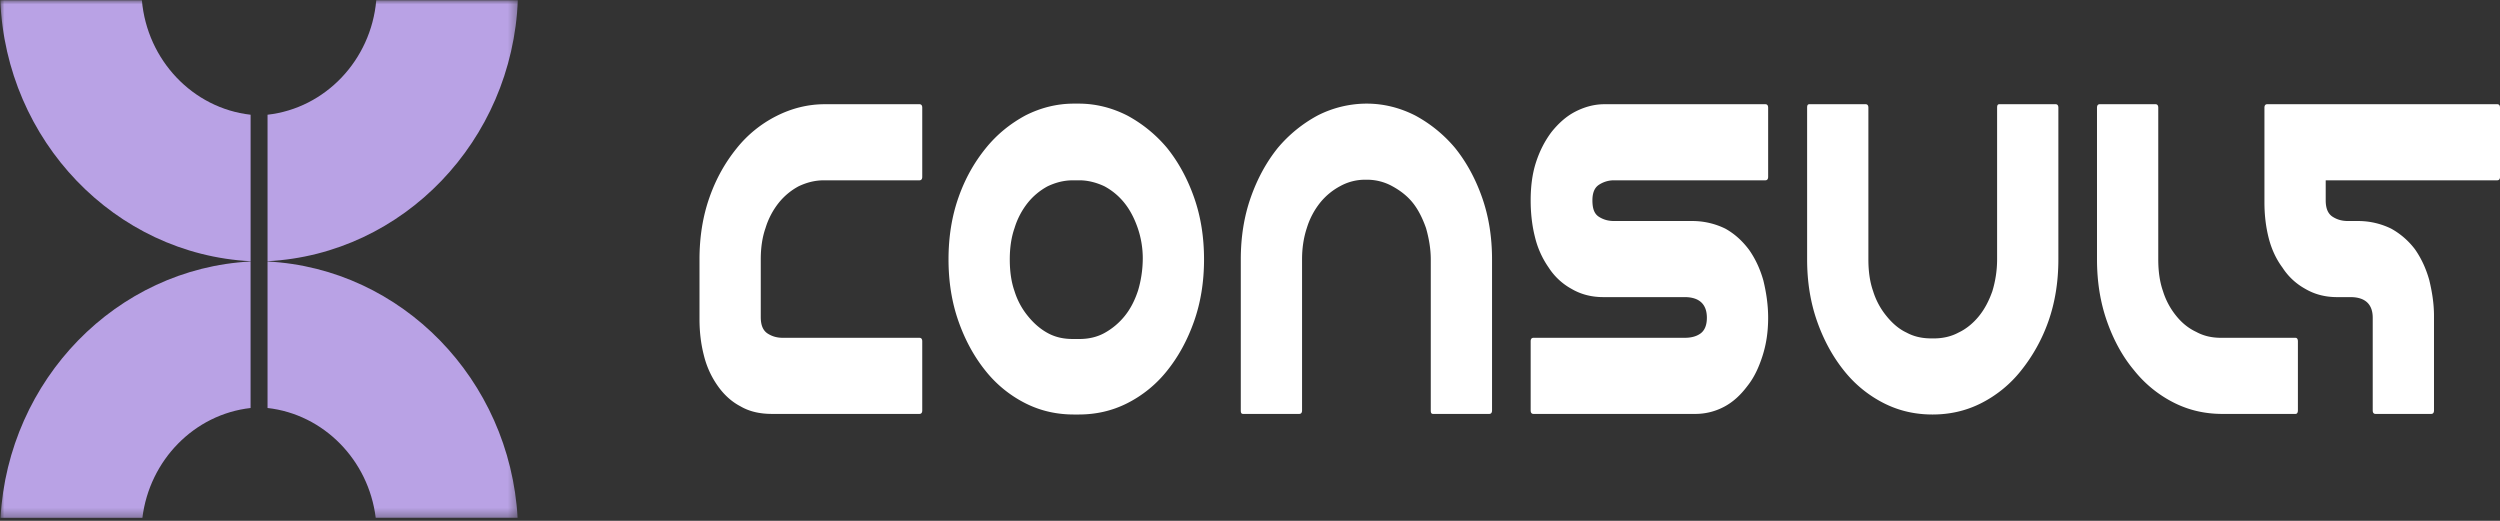
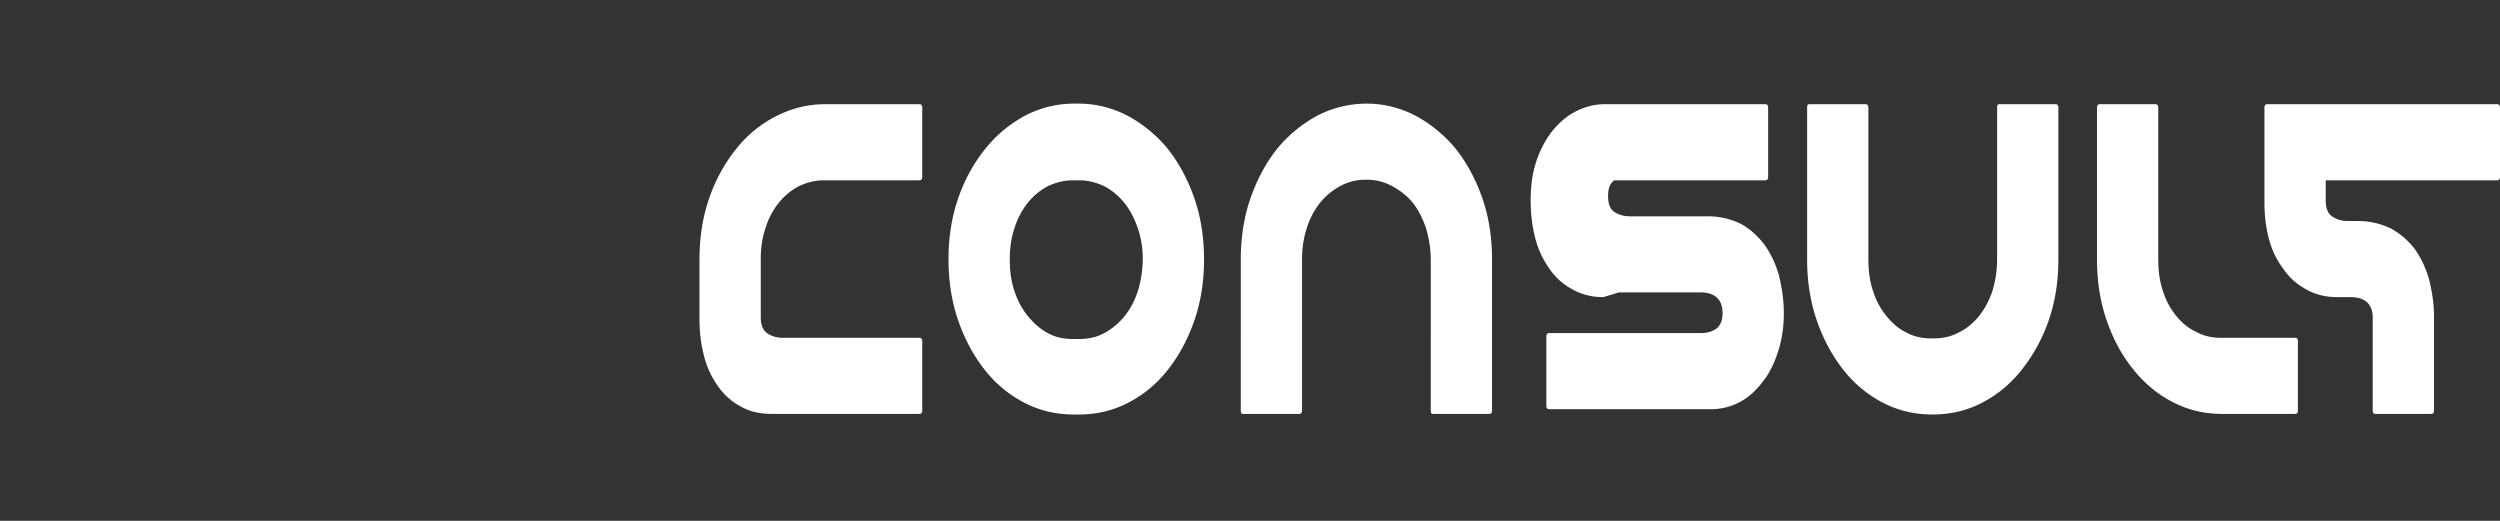
<svg xmlns="http://www.w3.org/2000/svg" width="288" height="60" fill="none">
  <rect width="100%" height="100%" fill="#333333" stroke="none" />
  <mask id="a" width="60" height="60" x="0" y="0" maskUnits="userSpaceOnUse" style="mask-type:luminance">
-     <path fill="#fff" d="M59.69 0H0v59.69h59.69V0Z" />
-   </mask>
+     </mask>
  <g mask="url(#a)">
    <path fill="#B9A2E5" d="M30.821 30.125v16.876c6.473.73 11.643 5.999 12.462 12.653H59.63c-.906-15.94-13.354-28.727-28.81-29.529ZM.058 59.655h16.345c.821-6.655 5.99-11.925 12.464-12.653V30.125C13.411 30.927.963 43.715.057 59.655ZM59.656.034h-16.31c-.606 6.903-5.88 12.434-12.525 13.182v16.876C46.445 29.285 59.002 16.22 59.656.035Zm-43.31 0H.035C.688 16.221 13.242 29.283 28.87 30.093V13.217C22.223 12.47 16.95 6.938 16.345.035Z" />
  </g>
-   <path fill="#fff" d="M106.243 47.275c0 .272-.109.408-.328.408H88.953c-1.422 0-2.626-.272-3.666-.883-1.04-.544-1.915-1.36-2.626-2.379a10.321 10.321 0 0 1-1.587-3.534c-.328-1.29-.492-2.65-.492-4.145v-6.864c0-2.582.383-4.96 1.149-7.135s1.806-4.01 3.119-5.64a13.82 13.82 0 0 1 4.596-3.738c1.75-.884 3.611-1.36 5.58-1.36h10.889c.219 0 .328.136.328.408v7.951c0 .272-.109.408-.328.408H94.917c-1.094 0-2.024.272-2.9.68a7.469 7.469 0 0 0-2.298 1.902 8.777 8.777 0 0 0-1.532 2.922c-.383 1.088-.547 2.311-.547 3.602v6.66c0 .951.274 1.563.821 1.903.547.34 1.094.475 1.75.475h15.704c.219 0 .328.136.328.408v7.951Zm32.462-17.397c0 2.583-.383 4.961-1.149 7.136-.766 2.174-1.805 4.077-3.118 5.708a13.818 13.818 0 0 1-4.596 3.738c-1.751.883-3.612 1.291-5.581 1.291h-.547c-1.97 0-3.83-.408-5.581-1.291a13.818 13.818 0 0 1-4.596-3.738c-1.314-1.63-2.353-3.534-3.119-5.708-.766-2.175-1.149-4.553-1.149-7.136 0-2.582.383-4.96 1.149-7.135s1.805-4.01 3.119-5.64c1.313-1.632 2.845-2.855 4.596-3.806 1.751-.884 3.611-1.36 5.581-1.36h.547c1.969 0 3.83.476 5.581 1.36a15.72 15.72 0 0 1 4.596 3.737c1.313 1.631 2.352 3.534 3.118 5.709.766 2.174 1.149 4.553 1.149 7.135Zm-15.101-9.106c-1.094 0-2.024.272-2.9.68a7.478 7.478 0 0 0-2.298 1.902 8.801 8.801 0 0 0-1.532 2.922c-.383 1.088-.547 2.311-.547 3.602 0 1.36.164 2.583.547 3.67a8.47 8.47 0 0 0 1.532 2.854c.657.816 1.423 1.495 2.298 1.97.876.477 1.806.68 2.9.68h.766c.985 0 1.97-.203 2.845-.68a7.903 7.903 0 0 0 2.353-1.97c.657-.815 1.149-1.767 1.532-2.922.328-1.087.547-2.379.547-3.738 0-1.223-.219-2.446-.602-3.534-.383-1.087-.875-2.038-1.532-2.854a7.455 7.455 0 0 0-2.298-1.902c-.875-.408-1.86-.68-2.845-.68h-.766Zm19.335 9.106c0-2.582.383-4.96 1.149-7.135s1.806-4.078 3.119-5.709a15.72 15.72 0 0 1 4.596-3.737 12.48 12.48 0 0 1 5.635-1.36c1.97 0 3.83.476 5.581 1.36a15.72 15.72 0 0 1 4.596 3.737c1.314 1.631 2.353 3.534 3.119 5.709.766 2.174 1.149 4.553 1.149 7.135v17.397c0 .272-.109.408-.328.408h-6.456c-.219 0-.274-.136-.274-.408V29.878c0-1.223-.219-2.446-.547-3.602-.383-1.087-.876-2.106-1.532-2.922-.657-.815-1.478-1.427-2.353-1.902a6.001 6.001 0 0 0-2.845-.748h-.274a5.898 5.898 0 0 0-2.9.747 7.478 7.478 0 0 0-2.298 1.903 8.801 8.801 0 0 0-1.532 2.922c-.383 1.156-.547 2.379-.547 3.602v17.397c0 .272-.109.408-.328.408h-6.456c-.219 0-.274-.136-.274-.408V29.878Zm41.765 4.349c-1.422 0-2.626-.34-3.666-.95a7.312 7.312 0 0 1-2.626-2.447 10.339 10.339 0 0 1-1.587-3.534c-.328-1.291-.492-2.718-.492-4.213 0-1.496.164-2.99.602-4.35.438-1.359 1.039-2.514 1.805-3.534.766-.951 1.642-1.766 2.681-2.31 1.04-.544 2.189-.883 3.393-.883h18.548c.219 0 .328.135.328.407v7.951c0 .272-.109.408-.328.408h-17.399a3.12 3.12 0 0 0-1.806.544c-.492.34-.711.951-.711 1.767 0 .95.219 1.563.766 1.902.547.34 1.094.476 1.751.476h8.973a8.64 8.64 0 0 1 3.83.883c1.094.612 1.97 1.427 2.736 2.447.711 1.02 1.258 2.174 1.641 3.534.329 1.359.547 2.786.547 4.281 0 1.631-.218 3.058-.656 4.417-.438 1.36-.985 2.515-1.751 3.466-.766 1.02-1.641 1.835-2.681 2.379a7.046 7.046 0 0 1-3.338.815h-18.603c-.219 0-.328-.136-.328-.408v-7.95c0-.273.109-.409.328-.409h17.4c.711 0 1.313-.135 1.805-.475.493-.34.766-.952.766-1.835 0-1.563-.875-2.379-2.571-2.379h-9.357Zm52.42-4.349c0 2.583-.383 4.961-1.149 7.136a19.282 19.282 0 0 1-3.173 5.708 13.818 13.818 0 0 1-4.596 3.738c-1.751.883-3.612 1.291-5.581 1.291-1.97 0-3.83-.408-5.581-1.291a13.818 13.818 0 0 1-4.596-3.738c-1.313-1.63-2.353-3.534-3.119-5.708-.766-2.175-1.149-4.553-1.149-7.136V12.413c0-.272.055-.408.274-.408h6.456c.219 0 .328.136.328.408v17.465c0 1.36.164 2.583.547 3.67a8.47 8.47 0 0 0 1.532 2.854c.657.816 1.423 1.495 2.298 1.903.876.476 1.806.68 2.9.68h.274c.985 0 1.97-.204 2.845-.68.876-.408 1.696-1.087 2.353-1.903.656-.815 1.149-1.767 1.532-2.854.328-1.087.547-2.31.547-3.67V12.413c0-.272.055-.408.274-.408h6.456c.219 0 .328.136.328.408v17.465Zm27.321 17.805h-8.426c-1.97 0-3.83-.408-5.581-1.291a13.818 13.818 0 0 1-4.596-3.738c-1.313-1.563-2.353-3.466-3.119-5.64-.766-2.175-1.149-4.553-1.149-7.136V12.413c0-.272.109-.408.328-.408h6.402c.219 0 .328.136.328.408v17.465c0 1.36.164 2.583.547 3.67a8.47 8.47 0 0 0 1.532 2.854c.657.816 1.423 1.427 2.298 1.835.876.476 1.806.68 2.9.68h8.536c.164 0 .273.135.273.407v7.951c0 .272-.109.408-.273.408Zm4.79-13.456c-1.423 0-2.627-.34-3.666-.95a7.307 7.307 0 0 1-2.627-2.447c-.711-.952-1.258-2.107-1.586-3.398-.329-1.291-.493-2.65-.493-4.146V12.413c0-.272.11-.408.328-.408h26.482c.219 0 .329.136.329.408v7.951c0 .272-.11.408-.329.408h-19.752v2.31c0 .952.274 1.563.821 1.903.547.34 1.094.476 1.751.476h1.149a8.64 8.64 0 0 1 3.83.883 8.735 8.735 0 0 1 2.736 2.379c.711 1.02 1.258 2.175 1.641 3.534.329 1.359.547 2.718.547 4.145v10.873c0 .272-.109.408-.328.408h-6.402c-.218 0-.328-.136-.328-.408V36.606c0-1.563-.875-2.379-2.571-2.379h-1.532Z" />
+   <path fill="#fff" d="M106.243 47.275c0 .272-.109.408-.328.408H88.953c-1.422 0-2.626-.272-3.666-.883-1.04-.544-1.915-1.36-2.626-2.379a10.321 10.321 0 0 1-1.587-3.534c-.328-1.29-.492-2.65-.492-4.145v-6.864c0-2.582.383-4.96 1.149-7.135s1.806-4.01 3.119-5.64a13.82 13.82 0 0 1 4.596-3.738c1.75-.884 3.611-1.36 5.58-1.36h10.889c.219 0 .328.136.328.408v7.951c0 .272-.109.408-.328.408H94.917c-1.094 0-2.024.272-2.9.68a7.469 7.469 0 0 0-2.298 1.902 8.777 8.777 0 0 0-1.532 2.922c-.383 1.088-.547 2.311-.547 3.602v6.66c0 .951.274 1.563.821 1.903.547.34 1.094.475 1.75.475h15.704c.219 0 .328.136.328.408v7.951Zm32.462-17.397c0 2.583-.383 4.961-1.149 7.136-.766 2.174-1.805 4.077-3.118 5.708a13.818 13.818 0 0 1-4.596 3.738c-1.751.883-3.612 1.291-5.581 1.291h-.547c-1.97 0-3.83-.408-5.581-1.291a13.818 13.818 0 0 1-4.596-3.738c-1.314-1.63-2.353-3.534-3.119-5.708-.766-2.175-1.149-4.553-1.149-7.136 0-2.582.383-4.96 1.149-7.135s1.805-4.01 3.119-5.64c1.313-1.632 2.845-2.855 4.596-3.806 1.751-.884 3.611-1.36 5.581-1.36h.547c1.969 0 3.83.476 5.581 1.36a15.72 15.72 0 0 1 4.596 3.737c1.313 1.631 2.352 3.534 3.118 5.709.766 2.174 1.149 4.553 1.149 7.135Zm-15.101-9.106c-1.094 0-2.024.272-2.9.68a7.478 7.478 0 0 0-2.298 1.902 8.801 8.801 0 0 0-1.532 2.922c-.383 1.088-.547 2.311-.547 3.602 0 1.36.164 2.583.547 3.67a8.47 8.47 0 0 0 1.532 2.854c.657.816 1.423 1.495 2.298 1.97.876.477 1.806.68 2.9.68h.766c.985 0 1.97-.203 2.845-.68a7.903 7.903 0 0 0 2.353-1.97c.657-.815 1.149-1.767 1.532-2.922.328-1.087.547-2.379.547-3.738 0-1.223-.219-2.446-.602-3.534-.383-1.087-.875-2.038-1.532-2.854a7.455 7.455 0 0 0-2.298-1.902c-.875-.408-1.86-.68-2.845-.68h-.766Zm19.335 9.106c0-2.582.383-4.96 1.149-7.135s1.806-4.078 3.119-5.709a15.72 15.72 0 0 1 4.596-3.737 12.48 12.48 0 0 1 5.635-1.36c1.97 0 3.83.476 5.581 1.36a15.72 15.72 0 0 1 4.596 3.737c1.314 1.631 2.353 3.534 3.119 5.709.766 2.174 1.149 4.553 1.149 7.135v17.397c0 .272-.109.408-.328.408h-6.456c-.219 0-.274-.136-.274-.408V29.878c0-1.223-.219-2.446-.547-3.602-.383-1.087-.876-2.106-1.532-2.922-.657-.815-1.478-1.427-2.353-1.902a6.001 6.001 0 0 0-2.845-.748h-.274a5.898 5.898 0 0 0-2.9.747 7.478 7.478 0 0 0-2.298 1.903 8.801 8.801 0 0 0-1.532 2.922c-.383 1.156-.547 2.379-.547 3.602v17.397c0 .272-.109.408-.328.408h-6.456c-.219 0-.274-.136-.274-.408V29.878Zm41.765 4.349c-1.422 0-2.626-.34-3.666-.95a7.312 7.312 0 0 1-2.626-2.447 10.339 10.339 0 0 1-1.587-3.534c-.328-1.291-.492-2.718-.492-4.213 0-1.496.164-2.99.602-4.35.438-1.359 1.039-2.514 1.805-3.534.766-.951 1.642-1.766 2.681-2.31 1.04-.544 2.189-.883 3.393-.883h18.548c.219 0 .328.135.328.407v7.951c0 .272-.109.408-.328.408h-17.399c-.492.34-.711.951-.711 1.767 0 .95.219 1.563.766 1.902.547.34 1.094.476 1.751.476h8.973a8.64 8.64 0 0 1 3.83.883c1.094.612 1.97 1.427 2.736 2.447.711 1.02 1.258 2.174 1.641 3.534.329 1.359.547 2.786.547 4.281 0 1.631-.218 3.058-.656 4.417-.438 1.36-.985 2.515-1.751 3.466-.766 1.02-1.641 1.835-2.681 2.379a7.046 7.046 0 0 1-3.338.815h-18.603c-.219 0-.328-.136-.328-.408v-7.95c0-.273.109-.409.328-.409h17.4c.711 0 1.313-.135 1.805-.475.493-.34.766-.952.766-1.835 0-1.563-.875-2.379-2.571-2.379h-9.357Zm52.42-4.349c0 2.583-.383 4.961-1.149 7.136a19.282 19.282 0 0 1-3.173 5.708 13.818 13.818 0 0 1-4.596 3.738c-1.751.883-3.612 1.291-5.581 1.291-1.97 0-3.83-.408-5.581-1.291a13.818 13.818 0 0 1-4.596-3.738c-1.313-1.63-2.353-3.534-3.119-5.708-.766-2.175-1.149-4.553-1.149-7.136V12.413c0-.272.055-.408.274-.408h6.456c.219 0 .328.136.328.408v17.465c0 1.36.164 2.583.547 3.67a8.47 8.47 0 0 0 1.532 2.854c.657.816 1.423 1.495 2.298 1.903.876.476 1.806.68 2.9.68h.274c.985 0 1.97-.204 2.845-.68.876-.408 1.696-1.087 2.353-1.903.656-.815 1.149-1.767 1.532-2.854.328-1.087.547-2.31.547-3.67V12.413c0-.272.055-.408.274-.408h6.456c.219 0 .328.136.328.408v17.465Zm27.321 17.805h-8.426c-1.97 0-3.83-.408-5.581-1.291a13.818 13.818 0 0 1-4.596-3.738c-1.313-1.563-2.353-3.466-3.119-5.64-.766-2.175-1.149-4.553-1.149-7.136V12.413c0-.272.109-.408.328-.408h6.402c.219 0 .328.136.328.408v17.465c0 1.36.164 2.583.547 3.67a8.47 8.47 0 0 0 1.532 2.854c.657.816 1.423 1.427 2.298 1.835.876.476 1.806.68 2.9.68h8.536c.164 0 .273.135.273.407v7.951c0 .272-.109.408-.273.408Zm4.79-13.456c-1.423 0-2.627-.34-3.666-.95a7.307 7.307 0 0 1-2.627-2.447c-.711-.952-1.258-2.107-1.586-3.398-.329-1.291-.493-2.65-.493-4.146V12.413c0-.272.11-.408.328-.408h26.482c.219 0 .329.136.329.408v7.951c0 .272-.11.408-.329.408h-19.752v2.31c0 .952.274 1.563.821 1.903.547.34 1.094.476 1.751.476h1.149a8.64 8.64 0 0 1 3.83.883 8.735 8.735 0 0 1 2.736 2.379c.711 1.02 1.258 2.175 1.641 3.534.329 1.359.547 2.718.547 4.145v10.873c0 .272-.109.408-.328.408h-6.402c-.218 0-.328-.136-.328-.408V36.606c0-1.563-.875-2.379-2.571-2.379h-1.532Z" />
</svg>